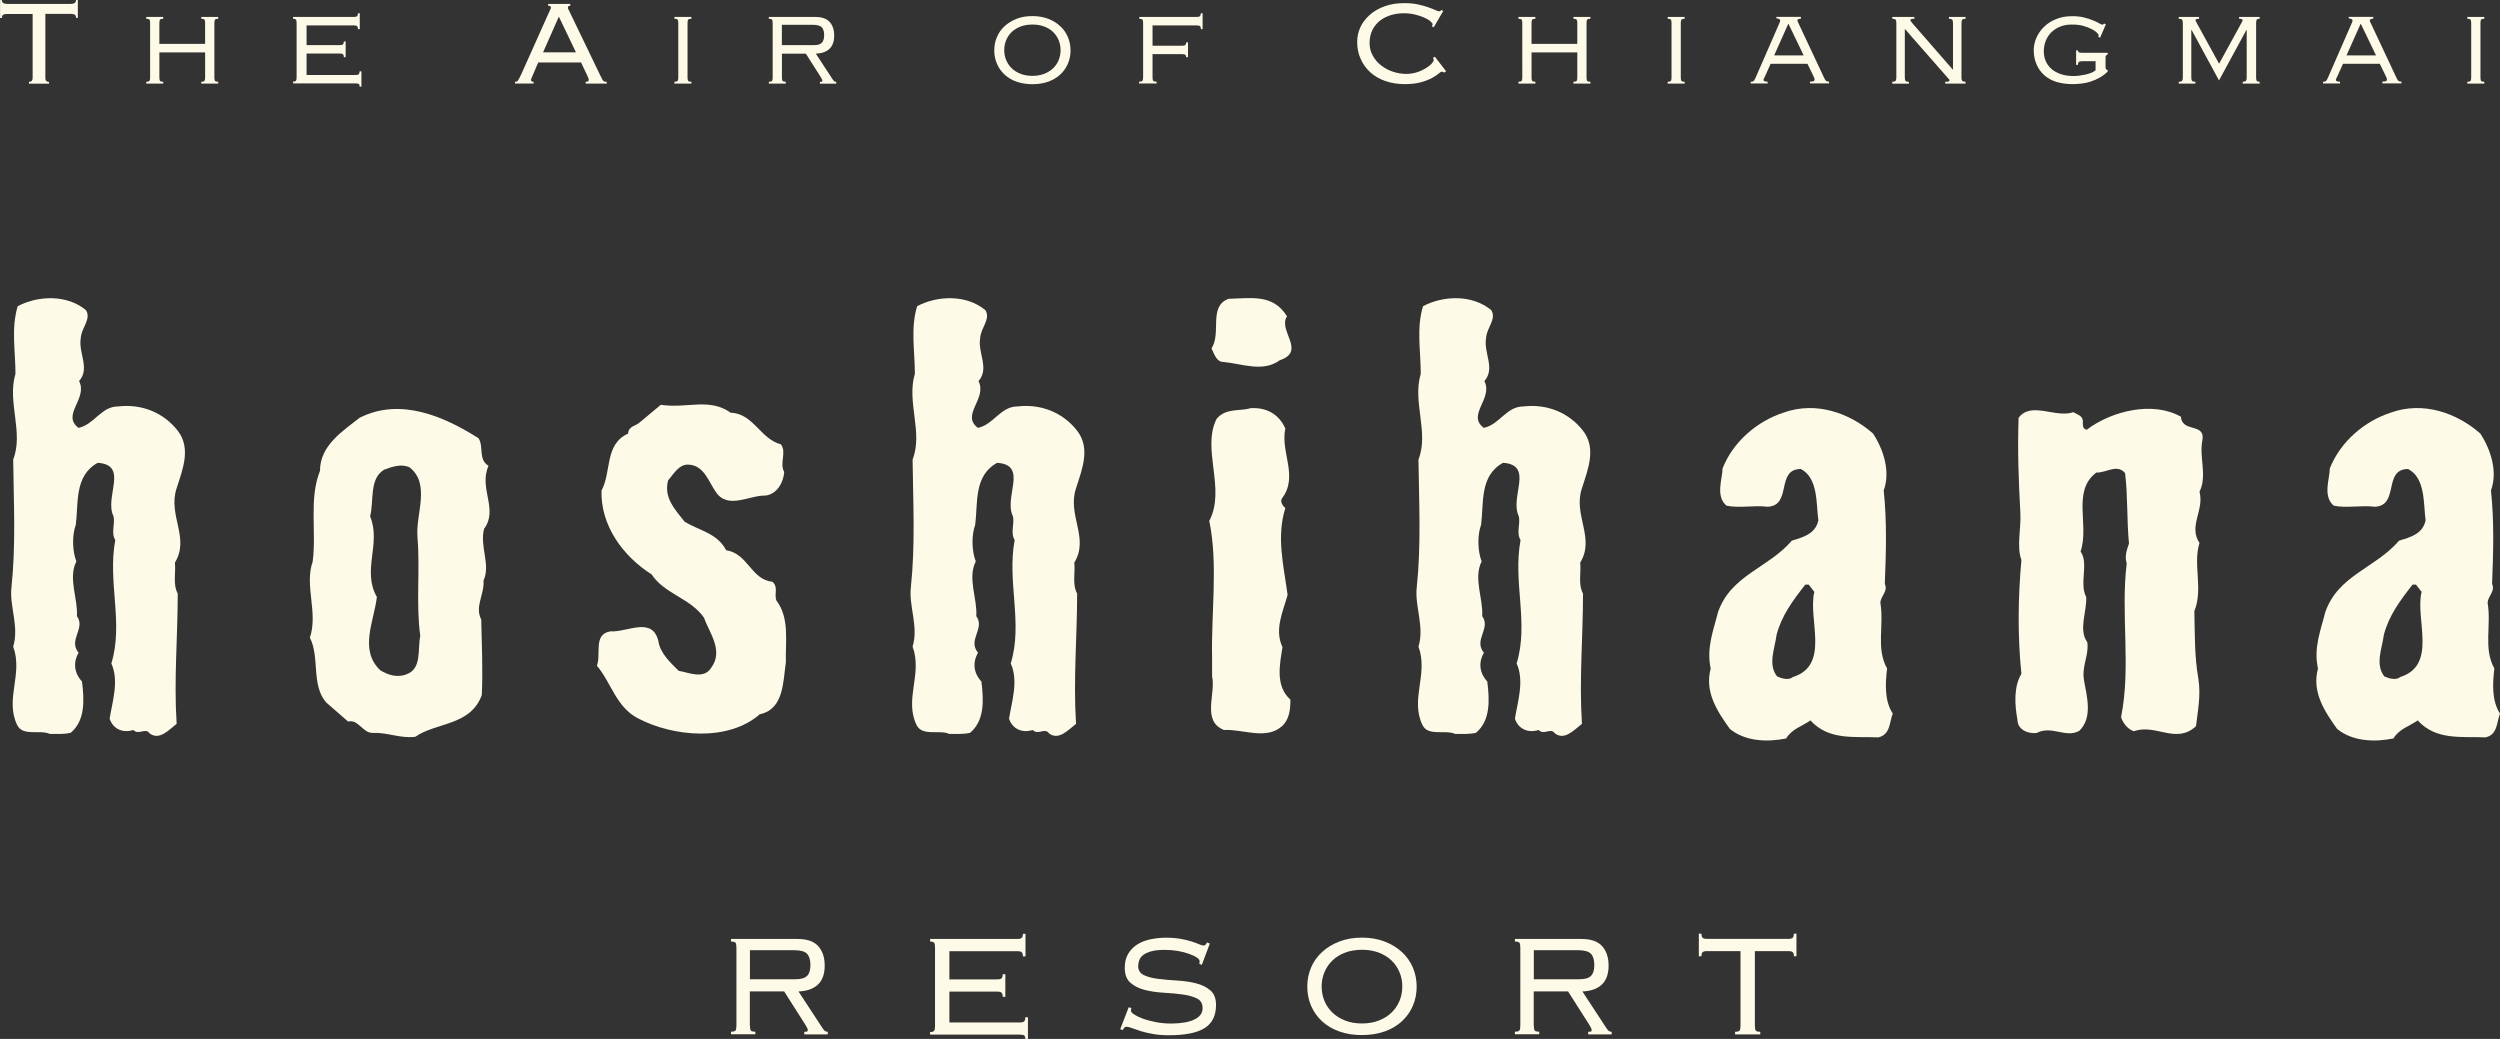
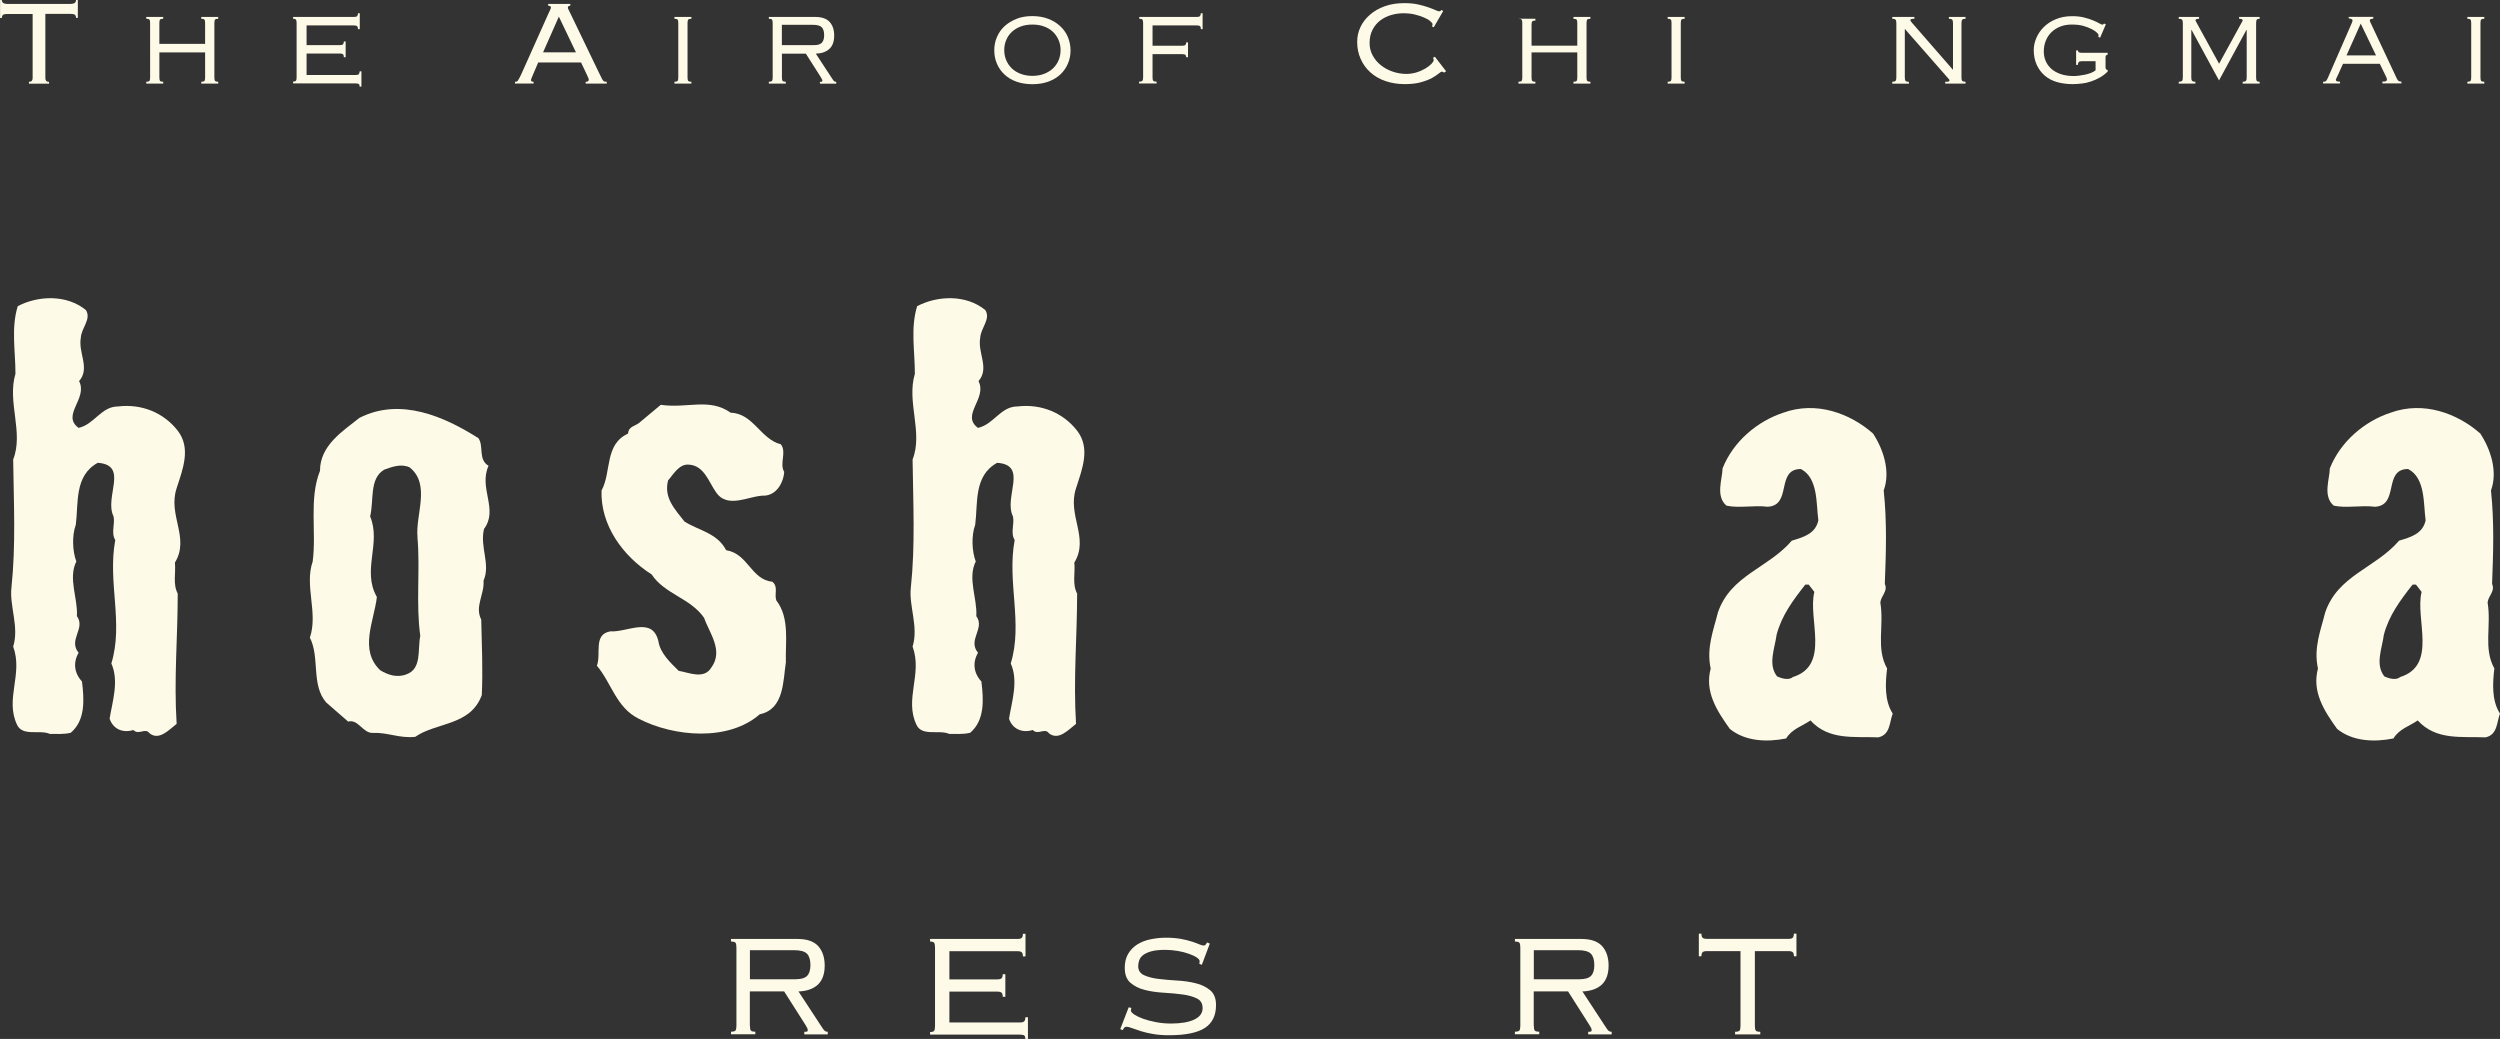
<svg xmlns="http://www.w3.org/2000/svg" id="_イヤー_2" viewBox="0 0 318.6 132.4">
  <rect x="0" y="0" width="318.6" height="132.4" fill="#333333" stroke="none" />
  <defs>
    <style>.cls-1{fill:#fefae8;}</style>
  </defs>
  <g id="_イヤー_1-2">
    <g>
      <g>
        <path class="cls-1" d="M3.69,10.42c.18,0,.3-.04,.37-.13,.06-.08,.1-.2,.1-.34V1.78H.91c-.24,0-.42,.04-.52,.11-.1,.07-.15,.2-.15,.4h-.23V0H.23C.23,.33,.46,.5,.91,.5H9.01c.45,0,.68-.17,.68-.5h.23V2.28h-.23c0-.19-.05-.32-.15-.4-.1-.07-.28-.11-.52-.11h-3.24V9.96c0,.14,.03,.25,.1,.34,.06,.08,.19,.13,.37,.13v.23H3.69v-.23Z" />
        <path class="cls-1" d="M27.32,9.88c0,.22,.03,.36,.09,.43,.06,.07,.19,.11,.4,.11v.23h-2.16v-.23c.21,0,.34-.04,.4-.11,.06-.07,.09-.21,.09-.43v-3.2h-5.83v3.2c0,.22,.03,.36,.09,.43,.06,.07,.19,.11,.4,.11v.23h-2.16v-.23c.21,0,.34-.04,.4-.11,.06-.07,.09-.21,.09-.43V2.93c0-.22-.03-.36-.09-.43-.06-.07-.19-.11-.4-.11v-.23h2.16v.23c-.21,0-.34,.04-.4,.11-.06,.07-.09,.22-.09,.43v2.66h5.83V2.93c0-.22-.03-.36-.09-.43-.06-.07-.19-.11-.4-.11v-.23h2.16v.23c-.21,0-.34,.04-.4,.11-.06,.07-.09,.22-.09,.43v6.95Z" />
        <path class="cls-1" d="M37.8,2.93c0-.22-.03-.36-.09-.43-.06-.07-.18-.11-.36-.11v-.23h7.78c.19,0,.32-.04,.39-.11,.06-.07,.1-.19,.1-.36h.23V3.71h-.23c0-.17-.03-.29-.1-.36-.06-.07-.19-.11-.39-.11h-6.06v2.51h4.26c.19,0,.32-.04,.39-.11,.06-.07,.1-.19,.1-.36h.23v2.01h-.23c0-.17-.03-.29-.1-.36-.06-.07-.19-.11-.39-.11h-4.26v2.74h6.27c.19,0,.32-.04,.39-.11,.06-.07,.1-.19,.1-.36h.23v1.95h-.23c0-.17-.03-.28-.1-.33-.06-.05-.19-.08-.39-.08h-7.99v-.23c.18,0,.3-.04,.36-.11,.06-.07,.09-.21,.09-.43V2.93Z" />
        <path class="cls-1" d="M67.94,9.49c-.05,.12-.11,.24-.17,.39-.06,.14-.1,.25-.1,.33,0,.14,.11,.21,.33,.21v.23h-2.37v-.23c.08,0,.14,0,.2-.02,.06-.01,.11-.05,.16-.12,.05-.06,.11-.16,.17-.28,.06-.12,.15-.29,.25-.49l3.49-7.8c.1-.22,.18-.38,.23-.49,.05-.11,.08-.2,.08-.26,0-.15-.12-.23-.35-.23v-.23h2.82v.23c-.21,0-.31,.08-.31,.23,0,.08,.03,.18,.1,.3,.06,.12,.15,.29,.25,.51l3.7,7.68c.12,.23,.21,.41,.27,.54,.06,.13,.13,.23,.18,.29,.06,.06,.12,.1,.18,.12,.06,.01,.15,.02,.27,.02v.23h-2.68v-.23c.15,0,.26-.02,.31-.07,.05-.04,.08-.11,.08-.2,0-.06-.02-.13-.05-.2-.03-.07-.1-.22-.2-.45l-.73-1.54h-5.46l-.66,1.54Zm5.46-2.82l-2.18-4.55-2.01,4.55h4.19Z" />
        <path class="cls-1" d="M85.95,10.42c.21,0,.34-.04,.4-.11,.06-.07,.09-.21,.09-.43V2.93c0-.22-.03-.36-.09-.43-.06-.07-.19-.11-.4-.11v-.23h2.16v.23c-.21,0-.34,.04-.4,.11-.06,.07-.09,.22-.09,.43v6.95c0,.22,.03,.36,.09,.43,.06,.07,.19,.11,.4,.11v.23h-2.16v-.23Z" />
        <path class="cls-1" d="M99.65,9.88c0,.22,.03,.36,.09,.43,.06,.07,.19,.11,.4,.11v.23h-2.16v-.23c.21,0,.34-.04,.4-.11,.06-.07,.09-.21,.09-.43V2.93c0-.22-.03-.36-.09-.43-.06-.07-.19-.11-.4-.11v-.23h5.9c.85,0,1.47,.21,1.85,.64,.39,.42,.58,1,.58,1.74s-.2,1.31-.61,1.69c-.41,.38-.98,.58-1.73,.61l2.12,3.24c.09,.14,.17,.23,.23,.28,.06,.04,.15,.07,.25,.07v.23h-2.08v-.23c.14,0,.23,0,.26-.03,.03-.02,.05-.06,.05-.13s-.02-.13-.06-.19-.09-.15-.15-.27l-1.89-2.97h-3.05v3.05Zm4.11-4.13c.46,0,.79-.1,.98-.31s.29-.52,.29-.95c0-.46-.1-.8-.3-1.01s-.59-.32-1.17-.32h-3.92v2.59h4.11Z" />
        <path class="cls-1" d="M131.57,2.05c.75,0,1.42,.12,2.02,.35s1.11,.54,1.53,.94c.42,.39,.75,.85,.97,1.38,.22,.53,.34,1.09,.34,1.7s-.11,1.17-.34,1.7c-.23,.53-.55,.99-.97,1.38-.42,.39-.94,.69-1.53,.91-.6,.21-1.27,.32-2.02,.32s-1.42-.11-2.02-.32c-.6-.21-1.11-.51-1.53-.91-.42-.39-.75-.85-.97-1.38-.23-.53-.34-1.09-.34-1.7s.11-1.17,.34-1.7c.22-.53,.55-.99,.97-1.38,.42-.39,.94-.7,1.53-.94s1.27-.35,2.02-.35Zm0,1.08c-.55,0-1.05,.08-1.5,.25-.44,.17-.82,.4-1.13,.69-.31,.3-.55,.64-.71,1.04-.17,.4-.25,.82-.25,1.27s.08,.89,.25,1.29c.17,.4,.41,.75,.71,1.04,.31,.3,.69,.53,1.13,.7,.44,.17,.94,.26,1.5,.26s1.05-.09,1.5-.26c.44-.17,.82-.41,1.13-.7,.31-.3,.55-.64,.71-1.04,.17-.4,.25-.83,.25-1.29s-.08-.87-.25-1.27-.41-.75-.71-1.04c-.31-.3-.69-.53-1.13-.69-.44-.17-.94-.25-1.5-.25Z" />
        <path class="cls-1" d="M153.04,3.71c0-.17-.03-.29-.1-.36-.06-.07-.19-.11-.39-.11h-5.67v2.59h3.8c.19,0,.32-.04,.39-.11,.06-.07,.1-.18,.1-.32h.23v1.89h-.23c0-.13-.03-.22-.1-.29-.06-.06-.19-.1-.39-.1h-3.8v2.97c0,.22,.03,.36,.1,.43,.06,.07,.21,.11,.42,.11v.23h-2.24v-.23c.22,0,.36-.04,.42-.11,.06-.07,.1-.21,.1-.43V2.93c0-.22-.03-.36-.09-.43-.06-.07-.19-.11-.4-.11v-.23h7.35c.19,0,.32-.04,.39-.11,.06-.07,.1-.19,.1-.36h.23V3.71h-.23Z" />
        <path class="cls-1" d="M184.03,9.26c-.08-.09-.17-.13-.29-.13-.06,0-.2,.08-.4,.25-.2,.17-.48,.35-.85,.56-.37,.2-.83,.38-1.4,.54-.57,.16-1.25,.24-2.06,.24-.9,0-1.72-.13-2.47-.39-.75-.26-1.39-.63-1.92-1.11s-.95-1.05-1.24-1.72c-.3-.66-.44-1.39-.44-2.17,0-.66,.14-1.28,.41-1.87,.28-.59,.68-1.12,1.2-1.57,.52-.46,1.15-.82,1.89-1.09,.74-.27,1.57-.4,2.5-.4,.64,0,1.22,.05,1.72,.16,.5,.11,.94,.23,1.31,.36,.37,.13,.68,.25,.92,.36,.24,.11,.4,.16,.49,.16,.1,0,.17-.02,.19-.05,.03-.03,.06-.07,.1-.13l.23,.15-1.2,2.06-.25-.12c.06-.06,.1-.15,.1-.25s-.1-.23-.29-.4-.46-.32-.79-.46c-.33-.15-.73-.28-1.18-.39-.45-.11-.93-.16-1.45-.16s-1.03,.07-1.55,.22-.98,.38-1.39,.68c-.41,.31-.74,.7-.99,1.18-.26,.48-.39,1.06-.39,1.72,0,.58,.13,1.11,.4,1.59,.26,.48,.61,.9,1.05,1.24,.44,.35,.94,.62,1.5,.81,.56,.19,1.14,.29,1.73,.29,.46,0,.9-.07,1.32-.2,.42-.13,.79-.3,1.11-.49,.32-.19,.58-.39,.77-.59,.19-.2,.29-.36,.29-.49,0-.12-.03-.21-.1-.27l.25-.15,1.43,1.85-.25,.17Z" />
-         <path class="cls-1" d="M202.19,9.88c0,.22,.03,.36,.09,.43,.06,.07,.19,.11,.4,.11v.23h-2.16v-.23c.21,0,.34-.04,.4-.11,.06-.07,.09-.21,.09-.43v-3.2h-5.83v3.2c0,.22,.03,.36,.09,.43,.06,.07,.19,.11,.4,.11v.23h-2.16v-.23c.21,0,.34-.04,.4-.11,.06-.07,.09-.21,.09-.43V2.93c0-.22-.03-.36-.09-.43-.06-.07-.19-.11-.4-.11v-.23h2.16v.23c-.21,0-.34,.04-.4,.11-.06,.07-.09,.22-.09,.43v2.66h5.83V2.93c0-.22-.03-.36-.09-.43-.06-.07-.19-.11-.4-.11v-.23h2.16v.23c-.21,0-.34,.04-.4,.11-.06,.07-.09,.22-.09,.43v6.95Z" />
+         <path class="cls-1" d="M202.19,9.88c0,.22,.03,.36,.09,.43,.06,.07,.19,.11,.4,.11v.23h-2.16v-.23c.21,0,.34-.04,.4-.11,.06-.07,.09-.21,.09-.43v-3.2h-5.83v3.2c0,.22,.03,.36,.09,.43,.06,.07,.19,.11,.4,.11v.23h-2.16v-.23c.21,0,.34-.04,.4-.11,.06-.07,.09-.21,.09-.43V2.93c0-.22-.03-.36-.09-.43-.06-.07-.19-.11-.4-.11h2.16v.23c-.21,0-.34,.04-.4,.11-.06,.07-.09,.22-.09,.43v2.66h5.83V2.93c0-.22-.03-.36-.09-.43-.06-.07-.19-.11-.4-.11v-.23h2.16v.23c-.21,0-.34,.04-.4,.11-.06,.07-.09,.22-.09,.43v6.95Z" />
        <path class="cls-1" d="M212.53,10.42c.21,0,.34-.04,.4-.11,.06-.07,.09-.21,.09-.43V2.93c0-.22-.03-.36-.09-.43-.06-.07-.19-.11-.4-.11v-.23h2.16v.23c-.21,0-.34,.04-.4,.11-.06,.07-.09,.22-.09,.43v6.95c0,.22,.03,.36,.09,.43,.06,.07,.19,.11,.4,.11v.23h-2.16v-.23Z" />
-         <path class="cls-1" d="M223.11,10.42c.21,0,.34-.04,.41-.14,.07-.09,.14-.21,.2-.35l3.05-6.99c.06-.15,.1-.26,.1-.33s-.04-.12-.11-.17c-.07-.05-.2-.08-.38-.1v-.19h3.13v.23c-.1,0-.2,.02-.3,.05-.1,.03-.14,.09-.14,.18,0,.06,.02,.13,.05,.19,.03,.06,.06,.13,.09,.19l3.3,7.02c.04,.09,.1,.18,.17,.26s.22,.13,.42,.13v.23h-2.43v-.23c.23,0,.39-.02,.46-.06,.08-.04,.12-.1,.12-.17,0-.09-.01-.17-.04-.23-.03-.06-.05-.13-.08-.19l-.79-1.62h-4.69l-.66,1.47c-.05,.12-.11,.23-.16,.33s-.09,.19-.09,.25c0,.08,.04,.14,.12,.17,.08,.04,.21,.06,.41,.06v.23h-2.16v-.23Zm2.99-3.36h3.76l-1.95-4.05-1.81,4.05Z" />
        <path class="cls-1" d="M241.15,10.42c.21,0,.34-.04,.41-.11s.11-.21,.11-.43V2.93c0-.22-.04-.36-.11-.43-.07-.07-.21-.11-.41-.11v-.23h2.82v.23c-.21,0-.34,.02-.41,.05-.07,.03-.11,.07-.11,.13,0,.04,.07,.15,.21,.33l5.23,6V2.93c0-.22-.04-.36-.11-.43-.07-.07-.21-.11-.41-.11v-.23h2.12v.23c-.21,0-.34,.04-.41,.11s-.11,.22-.11,.43v6.95c0,.22,.03,.36,.11,.43,.07,.07,.21,.11,.41,.11v.23h-2.59v-.23c.26,0,.41-.01,.46-.04,.05-.03,.08-.07,.08-.13s-.02-.12-.07-.16c-.05-.04-.1-.11-.16-.18l-5.46-6.23v6.21c0,.22,.04,.36,.11,.43,.07,.07,.21,.11,.41,.11v.23h-2.12v-.23Z" />
        <path class="cls-1" d="M267.41,4.69c.03-.1,.04-.17,.04-.21,0-.06-.07-.17-.22-.32-.15-.15-.37-.3-.66-.45s-.65-.29-1.07-.41c-.42-.12-.91-.17-1.47-.17s-1.01,.08-1.45,.25c-.44,.17-.81,.41-1.13,.71-.32,.31-.56,.67-.73,1.09-.17,.42-.26,.88-.26,1.38,0,.42,.08,.83,.24,1.21,.16,.38,.4,.71,.71,.99,.31,.28,.71,.51,1.2,.68,.48,.17,1.05,.25,1.69,.25,.19,0,.41-.02,.67-.05,.25-.03,.51-.08,.77-.13,.26-.06,.51-.13,.74-.22,.23-.09,.42-.2,.58-.33v-1.16h-1.76c-.19,0-.32,.04-.39,.11-.06,.07-.1,.19-.1,.36h-.23v-1.85h.23c0,.09,.03,.16,.1,.22s.19,.09,.39,.09h3.3v.23c-.1,.03-.17,.06-.21,.11s-.06,.13-.06,.24v1.29c0,.18,.09,.29,.27,.33v.19c-.3,.3-.63,.55-1,.76-.37,.21-.76,.38-1.15,.51-.39,.13-.79,.22-1.19,.26s-.78,.07-1.14,.07c-.71,0-1.36-.09-1.97-.26-.6-.17-1.13-.45-1.56-.82-.44-.37-.78-.83-1.03-1.38-.25-.55-.38-1.17-.38-1.88,0-.51,.11-1.03,.33-1.54,.22-.51,.53-.98,.95-1.39,.41-.41,.92-.75,1.53-1,.61-.26,1.31-.39,2.09-.39,.54,0,1.03,.05,1.48,.16,.44,.11,.83,.23,1.16,.37,.33,.13,.59,.26,.8,.38,.21,.12,.33,.17,.39,.17,.08,0,.13-.02,.15-.05,.03-.03,.05-.06,.08-.09l.23,.1-.73,1.7-.23-.1Z" />
        <path class="cls-1" d="M285.8,10.42c.21,0,.34-.04,.41-.11s.11-.21,.11-.43V3.82h-.04l-3.49,6.43-3.49-6.43h-.04v6.06c0,.22,.03,.36,.11,.43,.07,.07,.21,.11,.41,.11v.23h-2.12v-.23c.21,0,.34-.04,.41-.11s.11-.21,.11-.43V2.93c0-.22-.04-.36-.11-.43-.07-.07-.21-.11-.41-.11v-.23h2.59v.23c-.31,0-.46,.07-.46,.21,0,.03,.04,.11,.12,.25l2.89,5.27,2.89-5.27c.08-.14,.12-.22,.12-.25,0-.14-.15-.21-.46-.21v-.23h2.62v.23c-.18,0-.3,.04-.36,.11-.06,.07-.09,.22-.09,.43v6.95c0,.22,.03,.36,.09,.43,.06,.07,.18,.11,.36,.11v.23h-2.16v-.23Z" />
        <path class="cls-1" d="M296.05,10.42c.21,0,.34-.04,.41-.14,.07-.09,.14-.21,.2-.35l3.05-6.99c.06-.15,.1-.26,.1-.33s-.04-.12-.11-.17c-.07-.05-.2-.08-.38-.1v-.19h3.13v.23c-.1,0-.2,.02-.3,.05-.1,.03-.14,.09-.14,.18,0,.06,.02,.13,.05,.19,.03,.06,.06,.13,.09,.19l3.3,7.02c.04,.09,.1,.18,.17,.26s.22,.13,.42,.13v.23h-2.43v-.23c.23,0,.39-.02,.46-.06,.08-.04,.12-.1,.12-.17,0-.09-.01-.17-.04-.23-.03-.06-.05-.13-.08-.19l-.79-1.62h-4.69l-.66,1.47c-.05,.12-.11,.23-.16,.33s-.09,.19-.09,.25c0,.08,.04,.14,.12,.17,.08,.04,.21,.06,.41,.06v.23h-2.16v-.23Zm2.99-3.36h3.76l-1.95-4.05-1.81,4.05Z" />
        <path class="cls-1" d="M314.44,10.42c.21,0,.34-.04,.4-.11,.06-.07,.09-.21,.09-.43V2.93c0-.22-.03-.36-.09-.43-.06-.07-.19-.11-.4-.11v-.23h2.16v.23c-.21,0-.34,.04-.4,.11-.06,.07-.09,.22-.09,.43v6.95c0,.22,.03,.36,.09,.43,.06,.07,.19,.11,.4,.11v.23h-2.16v-.23Z" />
      </g>
      <g>
        <g>
          <path class="cls-1" d="M22.52,92.24c-1.01,.79-2.23,2.16-3.45,1.22-.57-.79-1.36,.29-2.08-.43-1.36,.43-2.59-.14-3.02-1.44,.36-2.23,1.22-4.81,.22-7.04,1.58-5.17-.5-10.34,.5-15.73-.57-.93,0-2.01-.22-3.02-1.22-2.44,2.01-6.54-2.01-6.82-3.02,1.65-2.44,5.17-2.8,7.9-.5,1.36-.43,3.38,.07,4.67-1.08,2.15,.22,4.74,.07,6.97,1.15,1.58-1.15,3.02,.22,4.67-.72,1.22-.57,2.59,.43,3.66,.29,2.37,.43,4.96-1.44,6.54-.93,.21-1.87,.14-2.66,.14-1.29-.58-3.45,.36-4.17-1.15-1.58-3.3,.79-6.46-.5-9.98,.79-2.51-.5-5.17-.22-7.54,.57-5.39,.29-10.7,.22-16.3,1.36-3.45-.79-7.33,.29-10.92,0-2.94-.57-5.82,.29-8.62,2.59-1.36,6.25-1.51,8.69,.5,.72,1.15-.57,2.23-.65,3.52-.36,1.94,1.22,3.88-.22,5.53,1.15,2.23-2.3,4.31-.07,5.96,2.01-.43,2.87-2.73,5.03-2.73,3.02-.36,5.82,.79,7.61,3.09,1.72,2.23,.65,4.88-.14,7.33-1.15,3.45,1.72,6.32-.22,9.48,.14,1.29-.29,2.73,.36,3.95,0,5.53-.5,10.92-.14,16.59Z" />
          <path class="cls-1" d="M61.69,67.39c-.58,2.3,.86,4.52-.07,6.61,.14,1.72-1.15,3.3-.29,4.96,.07,3.23,.22,6.39,.07,9.62-1.44,3.95-5.82,3.45-8.48,5.32-2.01,.22-3.45-.57-5.39-.5-1.29,.07-1.87-1.8-3.16-1.44l-2.8-2.44c-1.94-2.23-.79-5.75-2.08-8.26,1.08-3.16-.72-6.61,.36-9.7,.5-3.81-.5-7.97,.93-11.56,0-3.23,2.87-5.03,5.03-6.75,5.24-2.66,10.85-.14,15.16,2.59,.72,1.01-.07,2.73,1.29,3.52-1.29,2.87,1.29,5.53-.57,8.04Zm-8.48,1.08c-.29-2.87,1.72-6.75-1.01-8.91-1.08-.5-2.23-.07-3.23,.29-1.94,1.15-1.29,3.88-1.8,5.96,1.44,3.45-1.08,6.89,.86,10.27-.36,3.09-2.3,6.75,.43,9.34,.93,.57,2.15,1.01,3.38,.5,1.94-.72,1.36-3.16,1.72-4.88-.57-4.09,0-8.48-.36-12.57Z" />
          <path class="cls-1" d="M96.83,91.02c-4.02,3.52-10.99,2.87-15.44,.57-2.87-1.44-3.45-4.53-5.32-6.75,.57-1.51-.5-4.02,1.72-4.38,2.15,.14,5.32-1.94,6.11,1.22,.22,1.58,1.58,2.8,2.59,3.81,1.29,.21,3.23,1.15,4.17-.43,1.58-2.16-.29-4.45-.93-6.32-1.72-2.51-5.03-3.02-6.68-5.53-3.73-2.37-6.54-6.32-6.39-10.7,1.29-2.37,.36-5.89,3.38-7.25,.07-1.01,1.01-.93,1.58-1.51l2.59-2.16c3.38,.5,6.18-.93,8.91,1.01,2.87,.07,3.81,3.38,6.39,4.02,.79,1.01-.22,2.44,.43,3.52-.07,1.22-.86,2.87-2.44,3.02-1.94-.07-4.74,1.8-6.25-.43-.93-1.29-1.51-3.45-3.52-3.52-1.22-.07-1.94,1.29-2.59,2.01-.57,2.23,.86,3.66,2.08,5.24,1.8,1.15,4.17,1.44,5.32,3.66,2.8,.43,3.16,3.74,5.89,4.02,.79,.65,.22,1.51,.5,2.37,1.72,2.23,1.15,5.24,1.22,7.9-.36,2.37-.22,5.96-3.3,6.61Z" />
          <path class="cls-1" d="M137.14,92.24c-1.01,.79-2.23,2.16-3.45,1.22-.57-.79-1.36,.29-2.08-.43-1.36,.43-2.59-.14-3.02-1.44,.36-2.23,1.22-4.81,.22-7.04,1.58-5.17-.5-10.34,.5-15.73-.57-.93,0-2.01-.22-3.02-1.22-2.44,2.01-6.54-2.01-6.82-3.02,1.65-2.44,5.17-2.8,7.9-.5,1.36-.43,3.38,.07,4.67-1.08,2.15,.22,4.74,.07,6.97,1.15,1.58-1.15,3.02,.22,4.67-.72,1.22-.57,2.59,.43,3.66,.29,2.37,.43,4.96-1.44,6.54-.93,.21-1.87,.14-2.66,.14-1.29-.58-3.45,.36-4.17-1.15-1.58-3.3,.79-6.46-.5-9.98,.79-2.51-.5-5.17-.22-7.54,.57-5.39,.29-10.7,.22-16.3,1.36-3.45-.79-7.33,.29-10.92,0-2.94-.57-5.82,.29-8.62,2.59-1.36,6.25-1.51,8.69,.5,.72,1.15-.57,2.23-.65,3.52-.36,1.94,1.22,3.88-.22,5.53,1.15,2.23-2.3,4.31-.07,5.96,2.01-.43,2.87-2.73,5.03-2.73,3.02-.36,5.82,.79,7.61,3.09,1.72,2.23,.65,4.88-.14,7.33-1.15,3.45,1.72,6.32-.22,9.48,.14,1.29-.29,2.73,.36,3.95,0,5.53-.5,10.92-.14,16.59Z" />
-           <path class="cls-1" d="M163.31,92.6c-2.01,1.72-4.96,.29-7.33,.43-2.87-1.15-1.01-4.6-1.51-6.82v-2.3c-.14-5.67,.79-12-.36-17.53,2.15-4.09-1.01-9.12,.93-13,1.22-1.44,2.94-.93,4.31-1.36,2.08-.14,3.66,.79,4.45,2.59-.65,3.02,1.72,6.11-.43,8.91-.22,.36,0,.86,.43,1.22-1.15,3.74-.22,7.25,.29,11.06-.57,2.16-1.72,4.38-.65,6.68-.36,2.23-.93,4.96,1.01,6.68,0,1.29-.14,2.59-1.15,3.45Zm-.22-46.69c-2.15,1.58-4.81,.43-7.25,.21-.79,0-1.15-1.08-1.44-1.72,1.29-2.01-.43-5.32,2.15-6.32,2.94-.07,5.67-.65,7.47,2.23-1.22,1.8,2.51,4.45-.93,5.6Z" />
-           <path class="cls-1" d="M201.61,92.24c-1.01,.79-2.23,2.16-3.45,1.22-.57-.79-1.36,.29-2.08-.43-1.36,.43-2.59-.14-3.02-1.44,.36-2.23,1.22-4.81,.22-7.04,1.58-5.17-.5-10.34,.5-15.73-.57-.93,0-2.01-.22-3.02-1.22-2.44,2.01-6.54-2.01-6.82-3.02,1.65-2.44,5.17-2.8,7.9-.5,1.36-.43,3.38,.07,4.67-1.08,2.15,.22,4.74,.07,6.97,1.15,1.58-1.15,3.02,.22,4.67-.72,1.22-.57,2.59,.43,3.66,.29,2.37,.43,4.96-1.44,6.54-.93,.21-1.87,.14-2.66,.14-1.29-.58-3.45,.36-4.17-1.15-1.58-3.3,.79-6.46-.5-9.98,.79-2.51-.5-5.17-.22-7.54,.57-5.39,.29-10.7,.22-16.3,1.36-3.45-.79-7.33,.29-10.92,0-2.94-.57-5.82,.29-8.62,2.59-1.36,6.25-1.51,8.69,.5,.72,1.15-.57,2.23-.65,3.52-.36,1.94,1.22,3.88-.22,5.53,1.15,2.23-2.3,4.31-.07,5.96,2.01-.43,2.87-2.73,5.03-2.73,3.02-.36,5.82,.79,7.61,3.09,1.72,2.23,.65,4.88-.14,7.33-1.15,3.45,1.72,6.32-.22,9.48,.14,1.29-.29,2.73,.36,3.95,0,5.53-.5,10.92-.14,16.59Z" />
          <path class="cls-1" d="M239.41,93.97c-3.09-.14-6.32,.43-8.69-2.16-1.01,.72-2.37,1.08-3.09,2.3-2.51,.5-5.24,.36-7.18-1.22-1.65-2.3-3.23-4.74-2.44-7.69-.57-2.66,.36-4.88,.93-7.18,1.65-4.74,6.39-5.6,9.41-9.12,1.44-.43,3.02-.86,3.38-2.59-.29-2.08,0-5.39-2.23-6.54-3.23,0-1.08,4.67-4.24,4.81-1.72-.22-3.66,.21-5.24-.14-1.44-1.22-.5-3.45-.5-4.74,1.36-3.45,4.45-6.03,7.76-7.11,4.17-1.51,8.48,.07,11.42,2.66,1.36,2.08,2.23,4.88,1.36,7.25,.43,4.17,.29,7.9,.14,11.92,.43,.93-.5,1.51-.57,2.37,.5,3.02-.58,5.82,.86,8.4-.22,1.87-.36,4.09,.72,5.75-.43,1.08-.29,2.66-1.8,3.02Zm-8.91-19.47h-.43c-1.58,2.01-3.02,3.95-3.66,6.39-.22,1.72-1.15,3.81,.07,5.32,.65,.29,1.51,.5,2.01,.07,4.81-1.51,1.87-7.4,2.73-10.85l-.72-.93Z" />
-           <path class="cls-1" d="M280.3,62.65c.65,2.37-1.44,4.38,0,6.54-.86,2.8,.5,5.82-.65,8.69,.07,2.8,0,5.75,.5,8.55,.36,2.16-.07,4.17-.29,6.11-2.51,2.37-5.17-.36-7.9,.65-.79-.22-1.44-1.08-1.65-1.8,1.29-6.39-.07-13.14,.72-19.61-.29-.79,0-1.72,.29-2.51-.29-2.94-.14-6.11-.5-8.98-1.01-1.22-2.44,0-3.66-.07-3.16,2.37-.86,6.68-2.01,10.06,1.08,1.58-.21,4.02,.72,5.82,.07,1.94-1.01,4.17,.14,5.75,.22,1.72-.72,2.94-.43,4.81,.36,2.08,1.15,4.74-.57,6.46-1.72,1.01-3.52-.72-5.46,.29-1.08,.14-2.44-.43-2.44-1.65-.36-1.94-.5-4.24,.5-5.89-.5-4.81-.43-9.77,0-14.51-.65-1.72,0-4.09-.14-6.11-.22-4.02-.36-7.83-.22-12,1.58-2.15,4.74,.07,6.97-.72,.5,.29,1.15,.43,1.22,1.08,0,.5-.07,1.08,.5,1.15,3.23-2.44,8.48-3.66,12-1.65,.14,2.08,3.16,.72,2.73,3.02-.43,2.15,.65,4.45-.36,6.54Z" />
          <path class="cls-1" d="M316.8,93.97c-3.09-.14-6.32,.43-8.69-2.16-1.01,.72-2.37,1.08-3.09,2.3-2.51,.5-5.24,.36-7.18-1.22-1.65-2.3-3.23-4.74-2.44-7.69-.58-2.66,.36-4.88,.93-7.18,1.65-4.74,6.39-5.6,9.41-9.12,1.44-.43,3.02-.86,3.38-2.59-.29-2.08,0-5.39-2.23-6.54-3.23,0-1.08,4.67-4.24,4.81-1.72-.22-3.66,.21-5.24-.14-1.44-1.22-.5-3.45-.5-4.74,1.36-3.45,4.45-6.03,7.76-7.11,4.17-1.51,8.48,.07,11.42,2.66,1.36,2.08,2.23,4.88,1.36,7.25,.43,4.17,.29,7.9,.14,11.92,.43,.93-.5,1.51-.57,2.37,.5,3.02-.57,5.82,.86,8.4-.22,1.87-.36,4.09,.72,5.75-.43,1.08-.29,2.66-1.8,3.02Zm-8.91-19.47h-.43c-1.58,2.01-3.02,3.95-3.66,6.39-.22,1.72-1.15,3.81,.07,5.32,.65,.29,1.51,.5,2.01,.07,4.81-1.51,1.87-7.4,2.73-10.85l-.72-.93Z" />
        </g>
        <g>
          <path class="cls-1" d="M95.57,130.71c0,.31,.04,.52,.12,.62,.08,.1,.27,.15,.57,.15v.33h-3.1v-.33c.29,0,.48-.05,.57-.15,.08-.1,.12-.31,.12-.62v-9.95c0-.31-.04-.52-.12-.62-.08-.1-.27-.15-.57-.15v-.33h8.46c1.22,0,2.1,.3,2.65,.91,.55,.61,.83,1.44,.83,2.49s-.29,1.88-.87,2.42c-.58,.54-1.41,.83-2.47,.87l3.04,4.64c.13,.2,.24,.34,.33,.4,.09,.06,.21,.1,.36,.1v.33h-2.99v-.33c.2,0,.33-.01,.37-.04,.05-.03,.07-.09,.07-.18s-.03-.18-.08-.28-.13-.22-.22-.39l-2.71-4.26h-4.37v4.37Zm5.89-5.92c.66,0,1.13-.15,1.41-.44s.41-.75,.41-1.35c0-.66-.14-1.15-.43-1.45s-.84-.46-1.67-.46h-5.61v3.71h5.89Z" />
          <path class="cls-1" d="M119.16,120.76c0-.31-.04-.52-.12-.62-.08-.1-.25-.15-.51-.15v-.33h11.14c.28,0,.46-.05,.55-.15,.09-.1,.14-.27,.14-.51h.33v2.88h-.33c0-.24-.05-.41-.14-.51-.09-.1-.28-.15-.55-.15h-8.68v3.59h6.11c.28,0,.46-.05,.55-.15,.09-.1,.14-.27,.14-.51h.33v2.88h-.33c0-.24-.05-.41-.14-.51-.09-.1-.28-.15-.55-.15h-6.11v3.93h8.99c.28,0,.46-.05,.55-.15,.09-.1,.14-.27,.14-.51h.33v2.79h-.33c0-.24-.05-.4-.14-.47-.09-.07-.28-.11-.55-.11h-11.45v-.33c.26,0,.43-.05,.51-.15,.08-.1,.12-.31,.12-.62v-9.95Z" />
          <path class="cls-1" d="M144.18,128.42c-.04,.18-.06,.3-.06,.36,0,.15,.14,.32,.43,.51,.29,.19,.66,.37,1.13,.54,.47,.17,1.01,.31,1.63,.43,.62,.12,1.26,.18,1.92,.18,1.27,0,2.26-.17,2.97-.51,.71-.34,1.06-.82,1.06-1.45,0-.59-.24-1-.73-1.24-.49-.24-1.1-.41-1.84-.51-.74-.1-1.53-.17-2.39-.22-.86-.05-1.65-.16-2.39-.35-.74-.18-1.35-.49-1.84-.91-.49-.42-.73-1.06-.73-1.91,0-.7,.14-1.29,.43-1.78,.29-.49,.67-.88,1.15-1.19,.48-.3,1.04-.53,1.67-.66s1.29-.21,1.98-.21c.72,0,1.35,.05,1.91,.15,.55,.1,1.03,.22,1.42,.35s.71,.24,.95,.35c.24,.1,.42,.15,.53,.15,.09,0,.17-.02,.22-.07,.06-.05,.13-.15,.22-.32l.36,.14-1.02,2.71-.33-.14s.03-.08,.04-.12c0-.05,.01-.11,.01-.21,0-.15-.12-.3-.37-.47-.25-.17-.58-.32-1-.47-.41-.15-.88-.27-1.41-.36-.53-.09-1.06-.14-1.62-.14-.72,0-1.3,.06-1.74,.18-.44,.12-.79,.28-1.04,.47s-.42,.41-.51,.66c-.09,.25-.14,.5-.14,.76,0,.53,.24,.92,.73,1.15,.49,.23,1.1,.39,1.84,.48,.74,.09,1.53,.16,2.39,.21,.86,.05,1.65,.16,2.39,.35,.74,.18,1.35,.48,1.84,.9,.49,.41,.73,1.04,.73,1.87,0,1.33-.47,2.3-1.42,2.92-.95,.62-2.48,.93-4.6,.93-.72,0-1.37-.05-1.96-.15-.59-.1-1.11-.22-1.56-.36-.45-.14-.83-.27-1.15-.39-.31-.12-.54-.18-.69-.18s-.26,.05-.33,.14c-.07,.09-.13,.18-.17,.28l-.33-.11,1.08-2.79,.33,.08Z" />
-           <path class="cls-1" d="M173.57,119.49c1.07,0,2.03,.17,2.89,.5s1.59,.78,2.2,1.34c.61,.56,1.07,1.22,1.4,1.98,.32,.76,.48,1.57,.48,2.43s-.16,1.68-.48,2.43c-.32,.76-.79,1.41-1.4,1.98-.61,.56-1.34,1-2.2,1.3-.86,.3-1.82,.46-2.89,.46s-2.03-.15-2.89-.46c-.86-.3-1.59-.74-2.2-1.3-.61-.56-1.07-1.22-1.4-1.98-.32-.76-.48-1.57-.48-2.43s.16-1.68,.48-2.43c.32-.76,.79-1.41,1.4-1.98,.61-.56,1.34-1.01,2.2-1.34s1.82-.5,2.89-.5Zm0,1.55c-.79,0-1.51,.12-2.14,.36-.64,.24-1.18,.57-1.62,1-.44,.42-.78,.92-1.02,1.49-.24,.57-.36,1.18-.36,1.82s.12,1.28,.36,1.85c.24,.57,.58,1.07,1.02,1.49,.44,.42,.98,.76,1.62,1.01,.64,.25,1.35,.37,2.14,.37s1.51-.12,2.14-.37c.64-.25,1.18-.58,1.62-1.01,.44-.42,.78-.92,1.02-1.49,.24-.57,.36-1.19,.36-1.85s-.12-1.25-.36-1.82-.58-1.07-1.02-1.49c-.44-.42-.98-.76-1.62-1-.64-.24-1.35-.36-2.14-.36Z" />
          <path class="cls-1" d="M195.47,130.71c0,.31,.04,.52,.12,.62,.08,.1,.27,.15,.57,.15v.33h-3.1v-.33c.29,0,.48-.05,.57-.15,.08-.1,.12-.31,.12-.62v-9.95c0-.31-.04-.52-.12-.62-.08-.1-.27-.15-.57-.15v-.33h8.46c1.22,0,2.1,.3,2.65,.91,.55,.61,.83,1.44,.83,2.49s-.29,1.88-.87,2.42c-.58,.54-1.41,.83-2.47,.87l3.04,4.64c.13,.2,.24,.34,.33,.4,.09,.06,.21,.1,.36,.1v.33h-2.99v-.33c.2,0,.33-.01,.37-.04,.05-.03,.07-.09,.07-.18s-.03-.18-.08-.28-.13-.22-.22-.39l-2.71-4.26h-4.37v4.37Zm5.89-5.92c.66,0,1.13-.15,1.41-.44s.41-.75,.41-1.35c0-.66-.14-1.15-.43-1.45s-.84-.46-1.67-.46h-5.61v3.71h5.89Z" />
          <path class="cls-1" d="M228.62,121.87c0-.24-.05-.41-.14-.51-.09-.1-.28-.15-.55-.15h-4.29v9.51c0,.31,.04,.52,.12,.62,.08,.1,.27,.15,.57,.15v.33h-3.21v-.33c.29,0,.48-.05,.57-.15,.08-.1,.12-.31,.12-.62v-9.51h-4.29c-.28,0-.46,.05-.55,.15-.09,.1-.14,.27-.14,.51h-.33v-2.88h.33c0,.24,.05,.41,.14,.51,.09,.1,.28,.15,.55,.15h10.4c.28,0,.46-.05,.55-.15,.09-.1,.14-.27,.14-.51h.33v2.88h-.33Z" />
        </g>
      </g>
    </g>
  </g>
</svg>